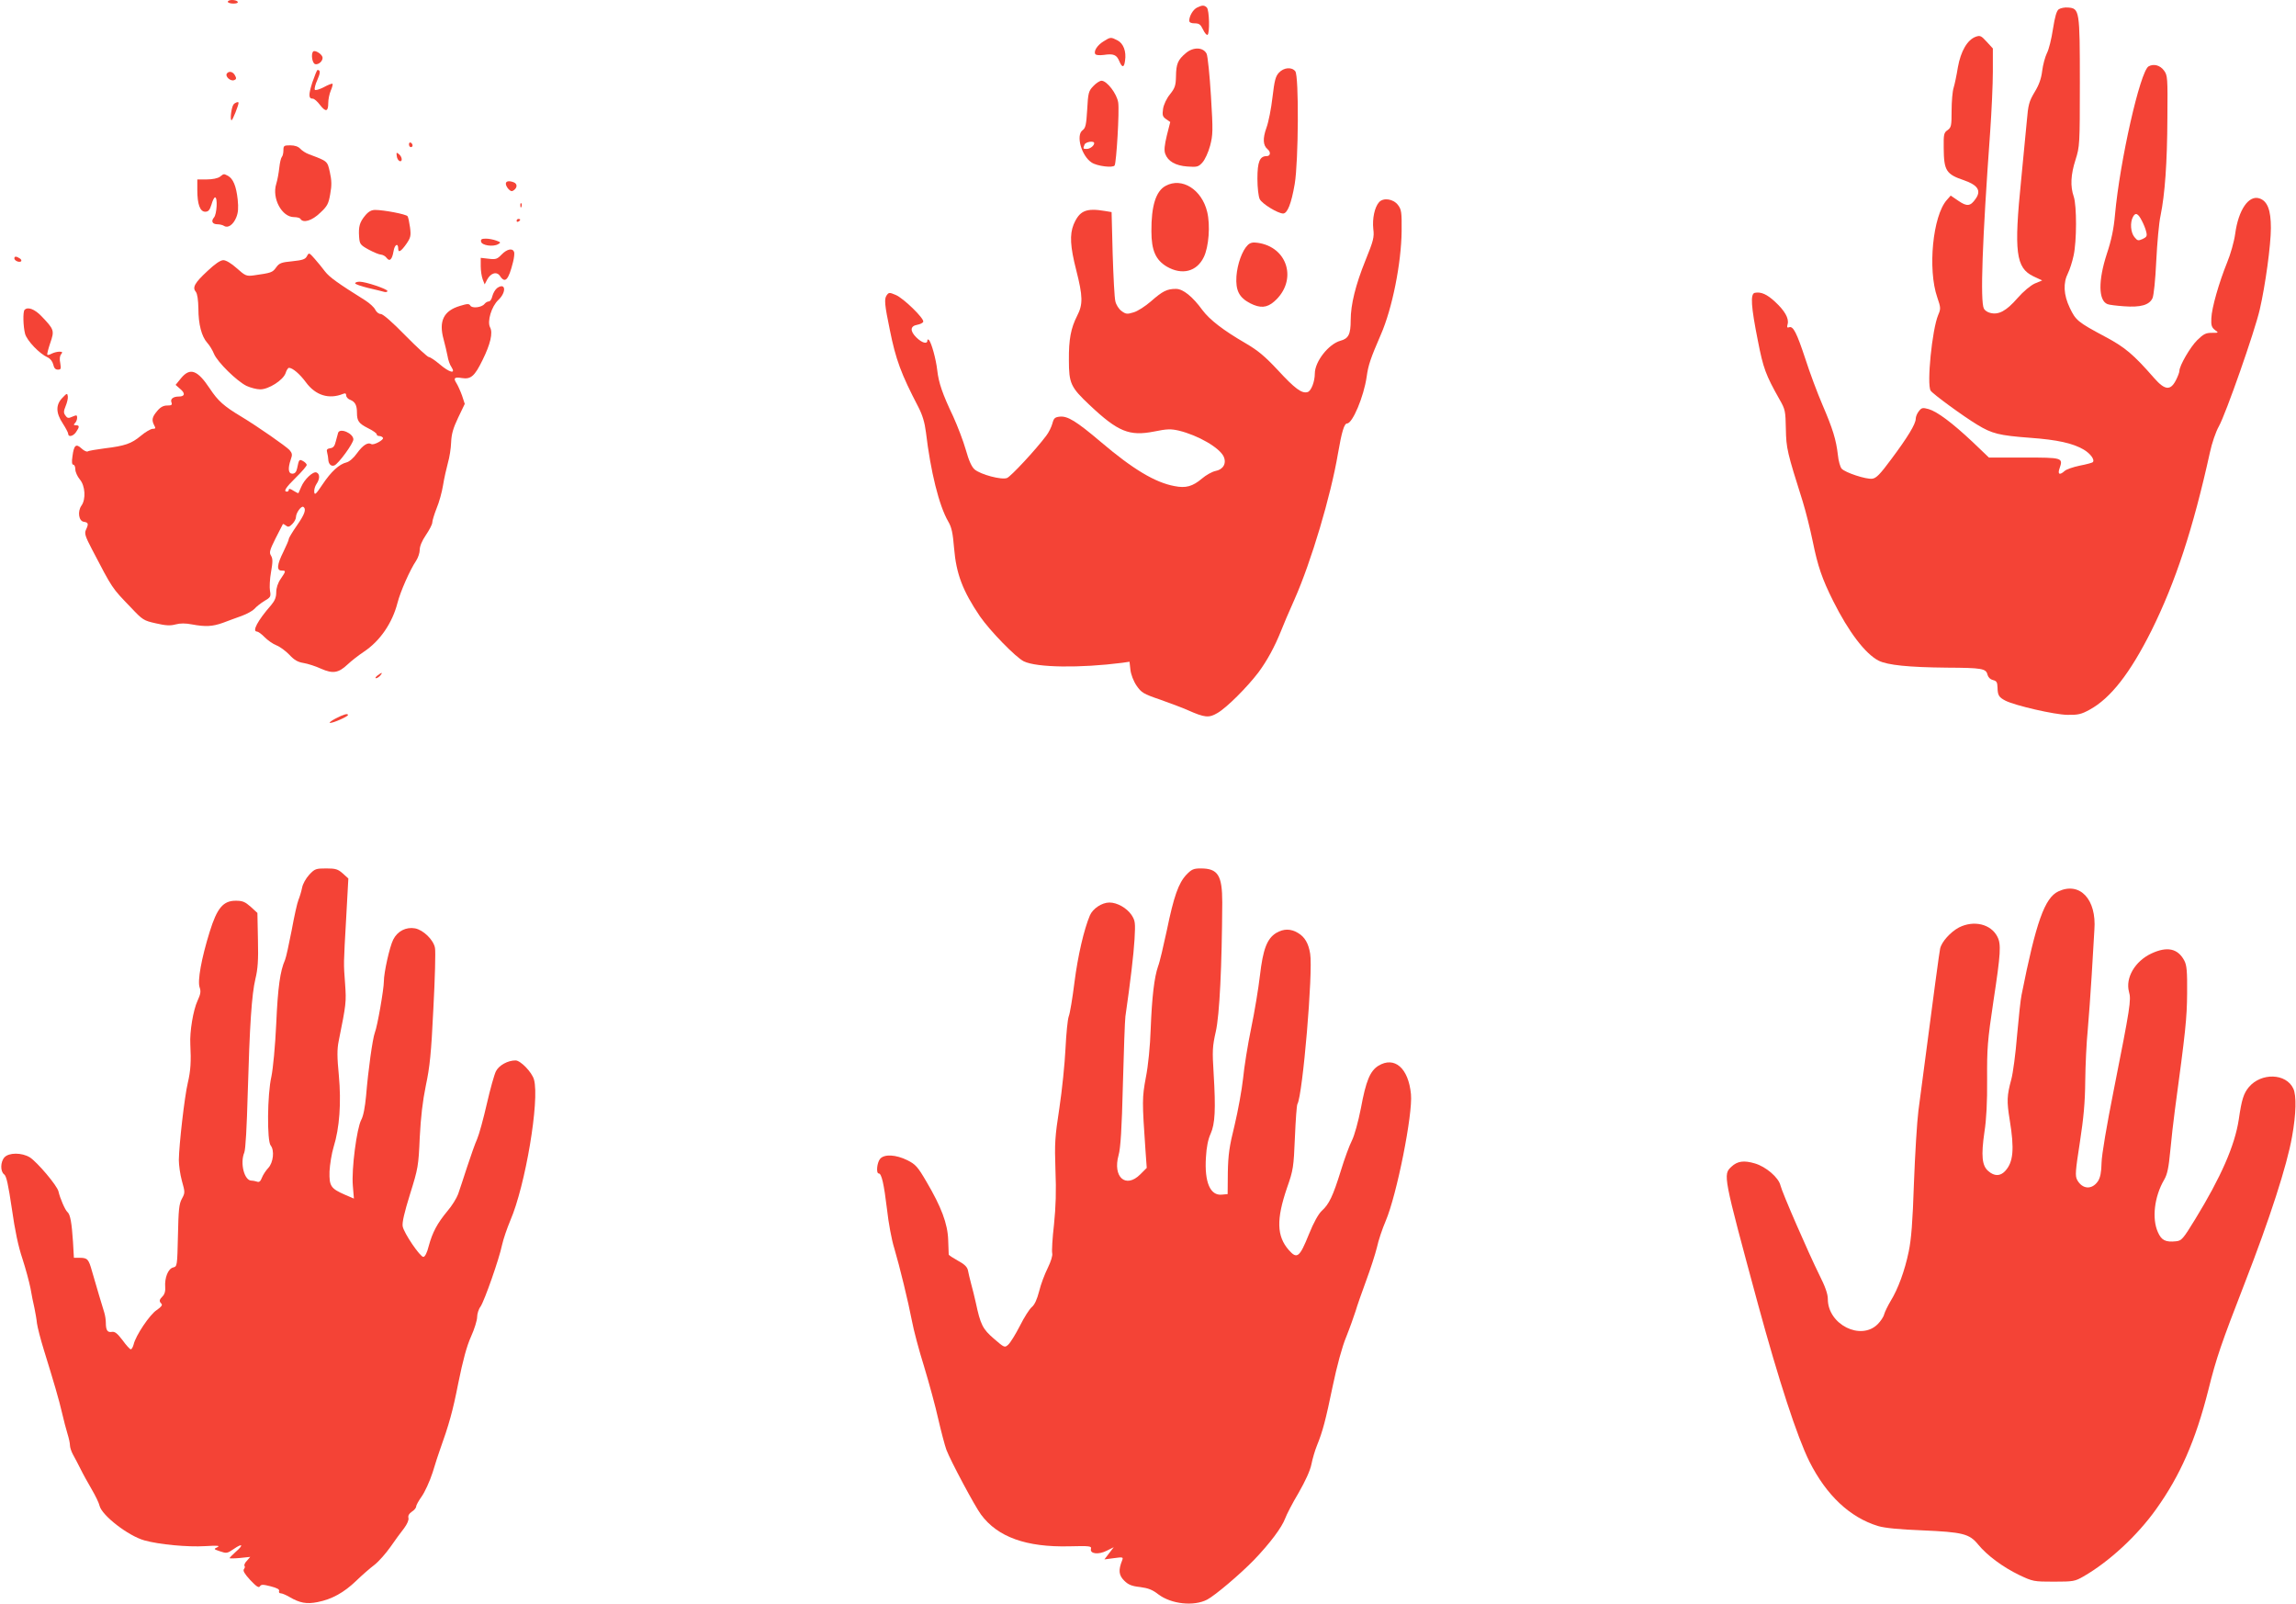
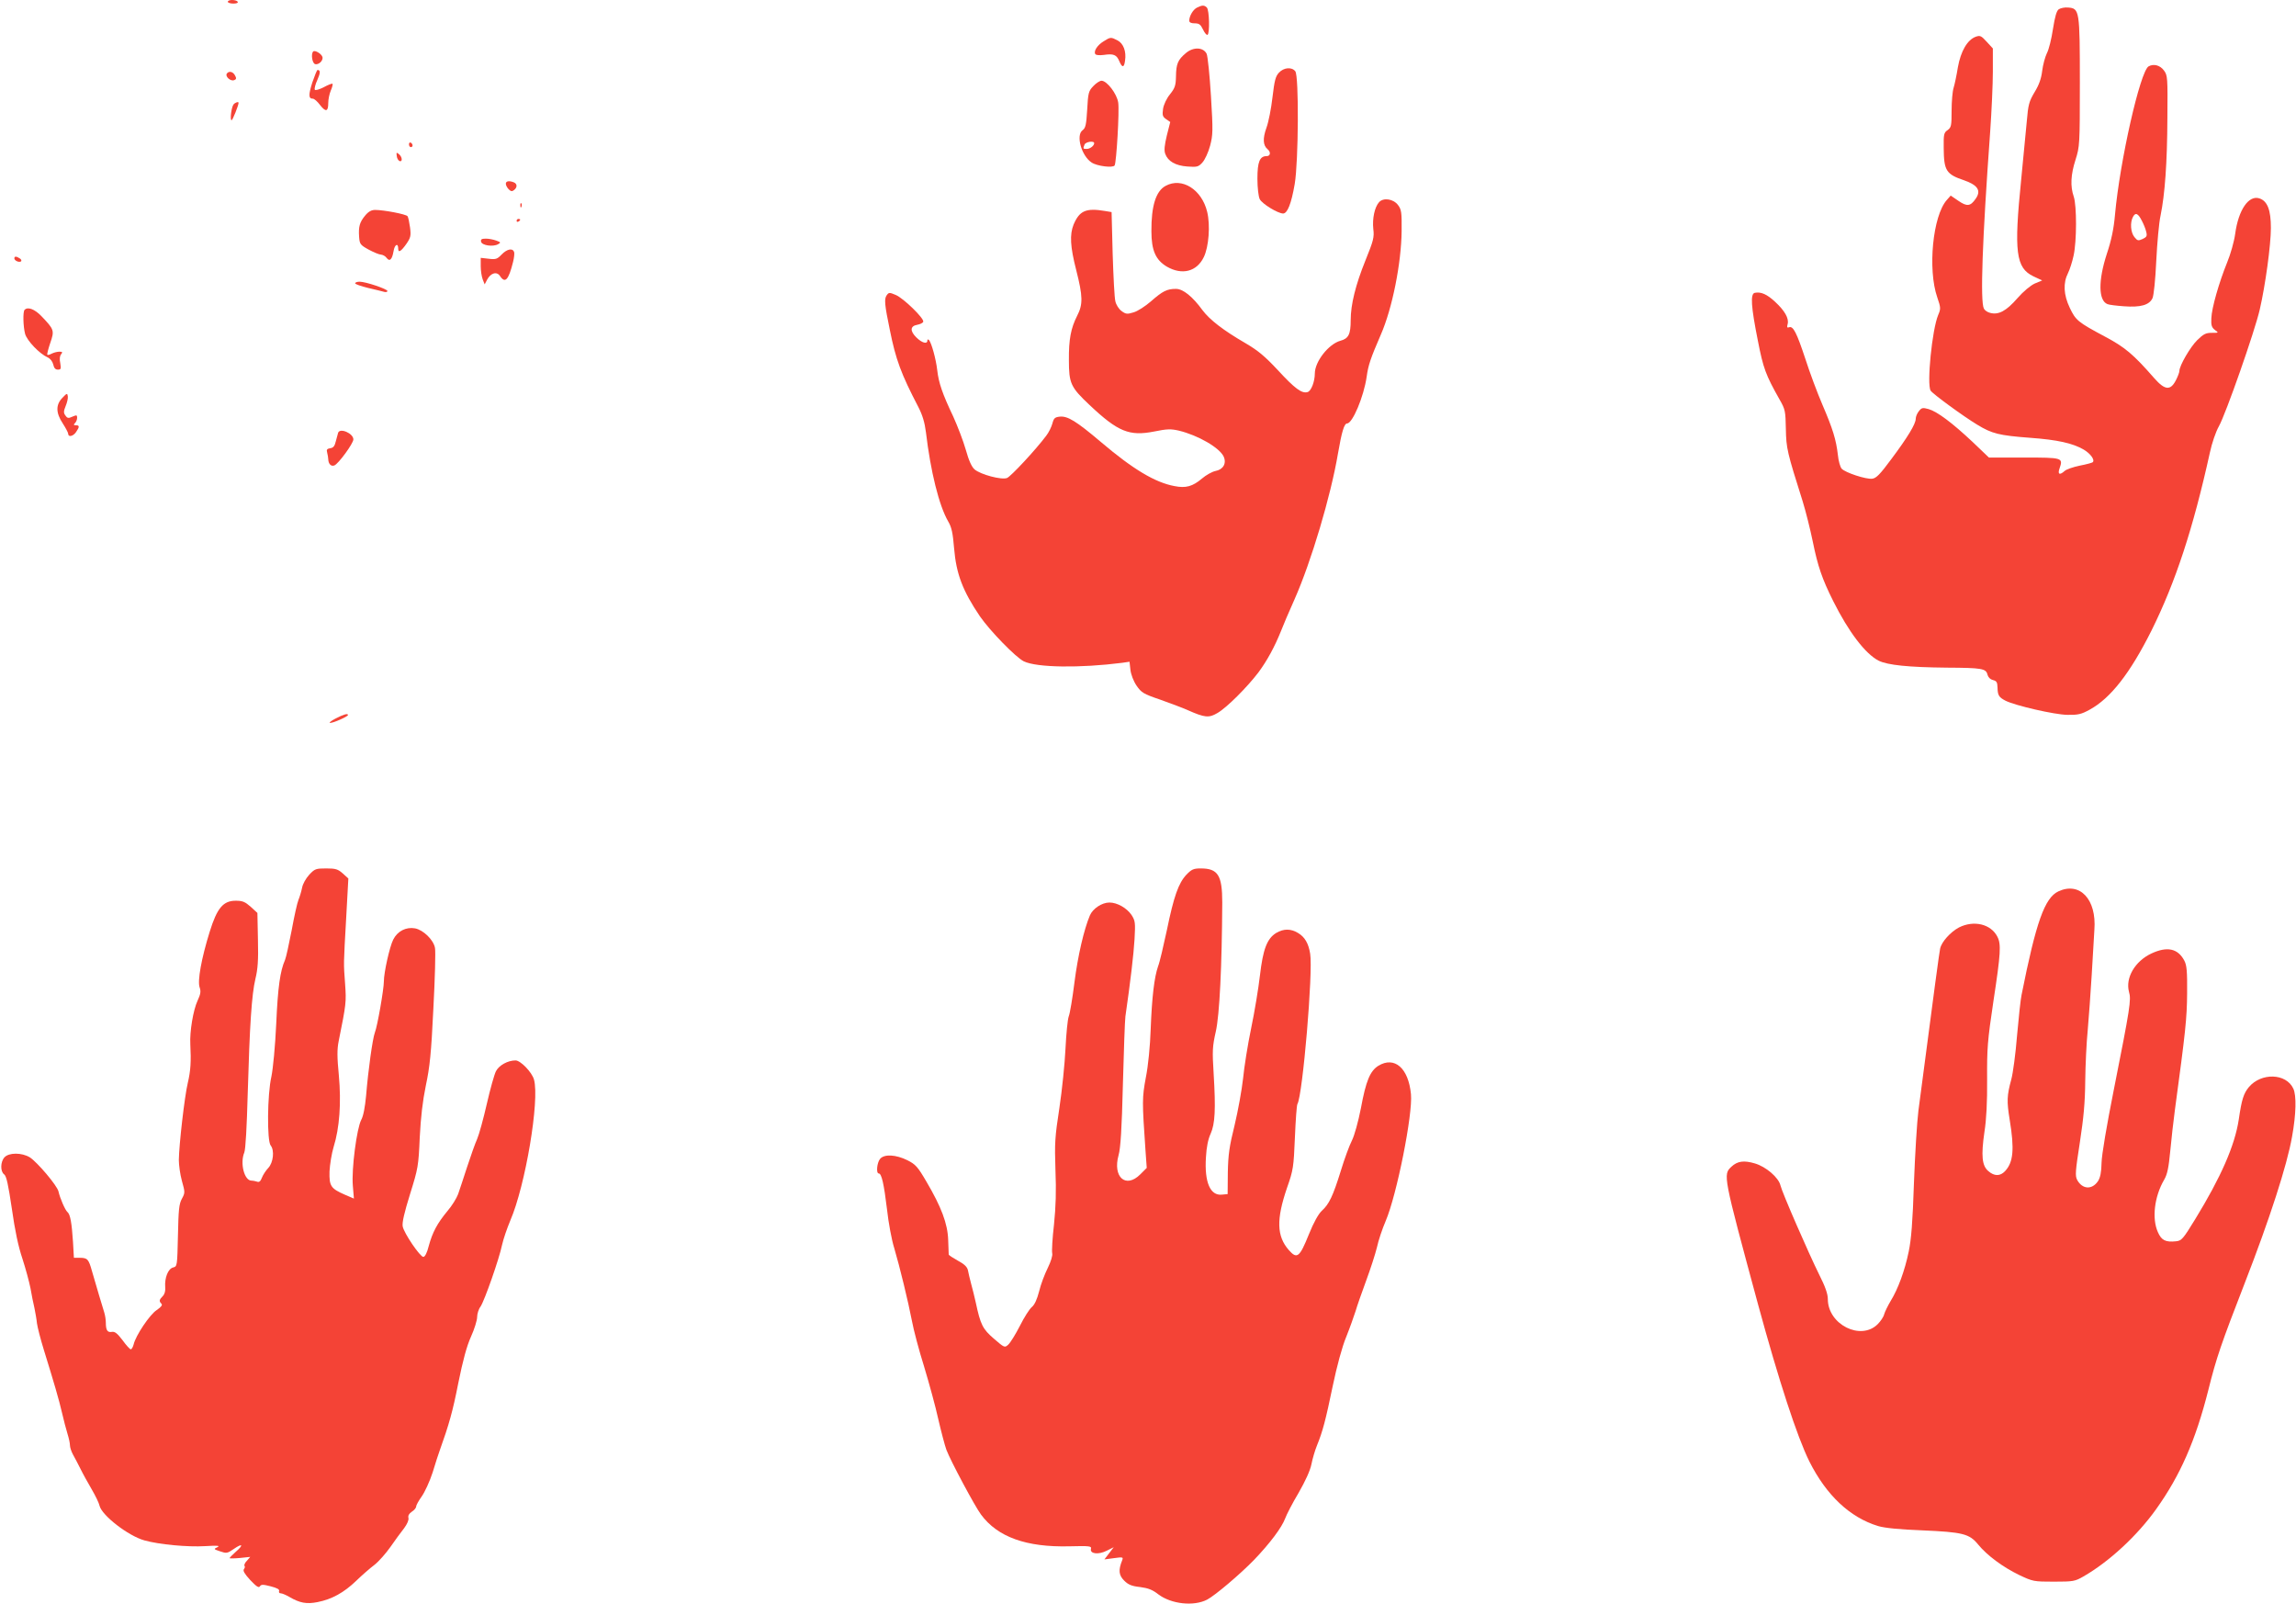
<svg xmlns="http://www.w3.org/2000/svg" version="1.0" width="1280pt" height="894pt" viewBox="0 0 1280 894" preserveAspectRatio="xMidYMid meet">
  <g transform="translate(0,894) scale(0.1,-0.1)" fill="#f44336" stroke="none">
    <path d="M1270 8930 c0 -5 14 -10 31 -10 17 0 28 4 24 10 -3 6 -17 10 -31 10 -13 0 -24 -4 -24 -10z" />
    <path d="M6674 8898 c-22 -10 -44 -47 -44 -73 0 -10 10 -15 30 -15 25 0 33 -6 47 -35 9 -19 20 -32 25 -29 13 8 10 138 -4 152 -14 14 -26 14 -54 0z" />
    <path d="M11477 8888 c-12 -9 -21 -41 -32 -110 -8 -54 -23 -115 -34 -135 -10 -21 -22 -65 -26 -98 -5 -42 -17 -77 -42 -118 -31 -52 -36 -69 -44 -165 -6 -59 -20 -204 -31 -322 -41 -404 -30 -493 68 -540 l49 -23 -41 -17 c-24 -11 -63 -43 -98 -83 -61 -70 -104 -93 -150 -81 -15 3 -31 14 -36 24 -21 40 -9 381 35 985 8 114 15 266 15 336 l0 129 -34 37 c-31 34 -37 37 -62 28 -46 -17 -83 -80 -99 -170 -7 -44 -18 -96 -24 -115 -6 -19 -11 -76 -11 -127 0 -84 -2 -93 -22 -108 -21 -14 -23 -23 -22 -99 1 -127 13 -147 114 -181 77 -27 96 -58 64 -103 -29 -42 -48 -44 -95 -12 l-44 30 -22 -25 c-78 -88 -107 -386 -53 -542 20 -58 20 -64 5 -99 -34 -82 -64 -385 -42 -421 11 -18 185 -145 260 -190 82 -50 122 -60 295 -73 151 -11 238 -30 299 -66 37 -22 63 -57 50 -70 -3 -3 -35 -12 -72 -19 -38 -8 -76 -21 -85 -30 -28 -25 -40 -19 -28 15 20 59 18 60 -198 60 l-196 0 -91 87 c-114 107 -197 169 -245 183 -33 9 -39 8 -54 -11 -10 -12 -18 -31 -18 -43 0 -29 -45 -103 -137 -226 -62 -84 -84 -106 -106 -108 -35 -4 -150 34 -170 56 -8 9 -18 44 -21 77 -10 85 -28 144 -86 279 -28 65 -71 180 -95 255 -48 145 -68 186 -91 177 -11 -4 -13 0 -8 18 8 32 -16 74 -70 124 -45 42 -79 57 -113 50 -26 -5 -21 -77 17 -267 30 -154 44 -191 120 -326 33 -57 34 -66 36 -165 2 -109 7 -130 94 -405 17 -55 42 -155 56 -223 28 -138 52 -208 114 -332 86 -172 179 -294 253 -332 50 -25 168 -37 382 -39 195 -1 217 -5 225 -39 4 -15 15 -26 30 -30 21 -5 25 -12 26 -42 1 -44 8 -54 44 -73 53 -27 273 -78 345 -79 60 -1 78 3 125 29 117 64 225 203 344 440 134 270 232 567 326 993 11 52 33 116 50 146 38 67 200 529 228 651 31 134 62 359 62 455 0 99 -19 149 -63 164 -60 21 -118 -63 -136 -197 -6 -44 -26 -114 -45 -160 -45 -111 -86 -253 -88 -311 -2 -39 2 -51 20 -65 22 -16 22 -16 -18 -16 -33 0 -46 -7 -80 -40 -39 -38 -100 -143 -100 -172 0 -8 -9 -32 -20 -53 -30 -58 -61 -55 -120 12 -117 134 -164 173 -275 232 -152 81 -163 91 -196 160 -35 73 -38 139 -10 194 10 20 24 64 31 97 18 80 18 279 1 329 -20 58 -17 122 10 206 23 73 24 83 24 430 0 402 -2 413 -65 418 -19 2 -43 -3 -53 -10z" />
    <path d="M6153 8710 c-35 -21 -57 -55 -47 -71 4 -7 23 -8 48 -5 54 8 71 1 86 -35 16 -38 27 -37 32 3 8 51 -9 96 -42 113 -37 19 -39 19 -77 -5z" />
    <path d="M6611 8644 c-44 -37 -54 -59 -55 -129 -1 -52 -6 -66 -33 -100 -19 -23 -35 -57 -39 -81 -5 -36 -3 -44 17 -58 l23 -16 -19 -75 c-13 -54 -16 -83 -9 -102 15 -42 57 -66 123 -71 55 -4 62 -2 84 22 14 15 33 56 43 93 16 61 17 82 5 277 -7 116 -18 222 -24 236 -18 37 -74 40 -116 4z" />
    <path d="M1746 8653 c-13 -13 -6 -64 10 -70 20 -7 49 21 41 41 -7 18 -42 38 -51 29z" />
    <path d="M11978 8570 c-47 -28 -160 -528 -187 -826 -7 -80 -20 -142 -46 -220 -48 -148 -47 -259 4 -279 9 -4 50 -9 92 -12 93 -7 141 7 159 45 7 16 16 100 21 208 5 100 15 213 24 253 24 117 37 292 38 543 2 226 1 238 -19 265 -22 30 -58 39 -86 23z m-37 -861 c10 -19 21 -46 24 -61 6 -23 3 -29 -20 -40 -25 -11 -29 -10 -46 11 -21 26 -25 81 -8 112 14 27 29 20 50 -22z" />
    <path d="M7130 8535 c-19 -20 -25 -44 -36 -137 -7 -62 -22 -139 -34 -171 -21 -59 -19 -97 6 -118 20 -16 17 -39 -4 -39 -39 0 -52 -31 -52 -126 0 -51 6 -100 13 -114 13 -26 100 -79 130 -80 24 0 46 54 65 165 21 124 24 604 3 628 -20 25 -64 21 -91 -8z" />
    <path d="M1741 8480 c-22 -70 -21 -90 3 -90 8 0 26 -16 40 -35 32 -41 46 -38 46 11 0 19 6 50 14 69 8 18 12 35 10 38 -3 3 -25 -6 -49 -19 -25 -13 -47 -19 -50 -14 -3 6 3 30 14 54 18 41 18 56 1 56 -3 0 -16 -32 -29 -70z" />
    <path d="M1264 8529 c-9 -16 21 -43 41 -36 13 5 14 11 5 27 -12 22 -35 26 -46 9z" />
    <path d="M6095 8460 c-26 -27 -29 -37 -34 -131 -5 -84 -9 -103 -26 -115 -38 -28 -6 -143 51 -180 30 -20 119 -31 128 -16 10 17 27 303 20 350 -7 49 -63 122 -93 122 -10 0 -30 -13 -46 -30z m5 -318 c0 -14 -23 -32 -42 -32 -20 0 -21 1 -12 24 6 16 54 23 54 8z" />
    <path d="M1302 8358 c-12 -15 -21 -88 -11 -88 6 0 39 83 39 97 0 8 -19 2 -28 -9z" />
    <path d="M2280 8136 c0 -9 5 -16 10 -16 6 0 10 4 10 9 0 6 -4 13 -10 16 -5 3 -10 -1 -10 -9z" />
-     <path d="M1580 8102 c0 -15 -4 -32 -9 -37 -5 -6 -11 -32 -14 -60 -3 -27 -10 -68 -17 -90 -25 -80 31 -185 99 -185 16 0 33 -4 36 -10 15 -25 65 -10 110 34 40 37 47 51 56 105 9 48 8 76 -2 121 -14 63 -12 61 -116 100 -17 6 -39 20 -49 31 -11 12 -30 19 -56 19 -35 0 -38 -2 -38 -28z" />
    <path d="M2212 8070 c1 -13 9 -25 16 -28 17 -5 15 23 -4 39 -14 11 -15 10 -12 -11z" />
-     <path d="M1226 7955 c-12 -9 -42 -15 -73 -15 l-53 0 0 -59 c0 -79 15 -121 44 -121 18 0 25 9 35 40 6 22 15 40 20 40 15 0 10 -94 -6 -112 -18 -21 -9 -38 20 -38 12 0 29 -4 36 -9 22 -14 51 6 68 47 11 27 13 53 8 101 -8 73 -25 115 -54 131 -24 12 -22 13 -45 -5z" />
    <path d="M2820 7916 c0 -8 7 -22 16 -31 12 -12 19 -13 30 -4 19 15 18 35 -2 43 -26 10 -44 7 -44 -8z" />
    <path d="M6498 7904 c-54 -29 -80 -112 -79 -253 0 -107 24 -160 86 -197 85 -49 167 -28 206 53 28 57 37 178 19 252 -30 125 -141 195 -232 145z" />
    <path d="M7688 7813 c-25 -28 -38 -92 -32 -149 6 -46 1 -65 -44 -176 -55 -136 -82 -246 -82 -332 0 -79 -12 -103 -57 -115 -66 -18 -143 -116 -143 -183 0 -44 -20 -97 -40 -103 -32 -10 -71 19 -166 122 -72 77 -110 109 -180 150 -126 73 -200 131 -240 184 -56 77 -109 119 -148 119 -50 0 -74 -12 -139 -69 -31 -27 -75 -56 -98 -62 -35 -11 -43 -10 -67 8 -15 11 -30 35 -34 54 -5 19 -11 138 -15 265 l-6 232 -36 6 c-107 18 -143 2 -176 -76 -22 -55 -19 -122 15 -254 37 -146 38 -190 5 -254 -35 -69 -47 -131 -46 -247 0 -130 10 -151 115 -250 159 -150 222 -175 360 -148 73 15 94 15 138 5 107 -26 227 -95 250 -145 17 -38 -3 -72 -46 -80 -19 -4 -53 -23 -75 -42 -52 -44 -90 -55 -154 -42 -107 20 -230 93 -410 246 -137 116 -185 145 -228 141 -28 -3 -34 -8 -42 -38 -5 -19 -20 -50 -34 -68 -59 -79 -198 -228 -219 -236 -30 -12 -147 19 -181 48 -16 14 -32 49 -49 110 -14 49 -46 132 -70 185 -60 126 -81 187 -89 258 -7 62 -32 152 -46 168 -6 5 -9 4 -9 -3 0 -22 -31 -13 -62 18 -36 36 -34 63 6 70 16 3 31 10 33 17 6 18 -110 131 -153 149 -35 15 -39 15 -51 -2 -14 -20 -12 -50 18 -194 33 -164 62 -243 159 -429 23 -45 35 -85 42 -140 26 -219 73 -409 124 -497 19 -32 26 -64 33 -150 12 -143 48 -237 144 -379 56 -81 200 -229 245 -251 73 -35 314 -38 548 -8 l41 6 5 -45 c3 -26 17 -63 34 -88 27 -39 37 -46 134 -79 58 -21 126 -46 152 -58 95 -42 117 -44 165 -16 52 30 165 143 229 227 48 65 90 142 125 229 11 29 45 109 76 178 93 210 202 576 242 812 21 122 35 168 51 168 30 0 93 149 109 260 9 65 21 101 79 235 64 146 114 398 116 577 1 104 -1 120 -20 145 -26 35 -82 43 -106 16z" />
    <path d="M2901 7794 c0 -11 3 -14 6 -6 3 7 2 16 -1 19 -3 4 -6 -2 -5 -13z" />
    <path d="M2036 7739 c-31 -37 -38 -62 -34 -119 3 -40 6 -45 53 -71 28 -15 59 -28 69 -28 10 -1 24 -8 31 -18 17 -23 31 -10 39 37 6 38 26 48 26 14 0 -25 16 -15 45 26 24 35 27 45 21 92 -4 29 -10 58 -14 63 -7 11 -132 35 -181 35 -20 0 -37 -9 -55 -31z" />
    <path d="M2880 7709 c0 -5 5 -7 10 -4 6 3 10 8 10 11 0 2 -4 4 -10 4 -5 0 -10 -5 -10 -11z" />
    <path d="M2682 7593 c4 -21 67 -30 95 -14 16 9 15 11 -10 20 -16 6 -42 11 -58 11 -24 0 -30 -4 -27 -17z" />
-     <path d="M6956 7574 c-31 -30 -58 -106 -63 -174 -5 -79 15 -118 76 -150 57 -29 94 -26 135 10 131 115 77 304 -94 327 -26 4 -41 0 -54 -13z" />
    <path d="M2796 7521 c-24 -25 -32 -28 -72 -23 l-44 5 0 -46 c0 -25 5 -58 11 -74 l11 -28 14 27 c20 37 54 47 72 19 28 -42 47 -22 72 78 6 23 9 49 6 57 -9 23 -40 16 -70 -15z" />
-     <path d="M1711 7512 c-9 -17 -24 -22 -81 -28 -62 -6 -73 -10 -91 -35 -20 -28 -27 -30 -126 -44 -39 -5 -46 -2 -93 40 -30 27 -60 45 -75 45 -16 0 -47 -21 -89 -61 -71 -66 -85 -91 -64 -116 8 -10 13 -44 14 -92 0 -89 18 -156 49 -191 13 -14 30 -42 38 -62 19 -46 128 -153 182 -179 22 -10 56 -19 76 -19 47 0 127 51 141 90 5 17 14 30 19 30 20 0 60 -34 94 -80 54 -74 129 -97 208 -65 12 5 17 2 17 -9 0 -9 11 -21 24 -25 26 -11 36 -30 36 -71 0 -46 10 -60 61 -86 27 -13 49 -29 49 -34 0 -6 6 -10 14 -10 8 0 17 -4 21 -10 7 -11 -52 -43 -65 -35 -19 12 -47 -6 -79 -50 -19 -27 -43 -48 -59 -52 -41 -10 -86 -51 -134 -123 -36 -54 -44 -61 -46 -43 -2 13 4 33 12 45 20 29 20 57 0 65 -19 7 -68 -39 -85 -81 -7 -17 -14 -32 -15 -34 -1 -2 -14 4 -28 13 -16 11 -26 13 -26 6 0 -6 -4 -11 -10 -11 -22 0 -7 23 50 79 33 32 60 64 60 70 0 5 -9 15 -20 21 -22 12 -23 11 -34 -42 -4 -19 -13 -28 -26 -28 -23 0 -26 29 -9 79 10 27 8 35 -7 53 -20 21 -176 130 -267 185 -99 59 -132 89 -177 157 -69 104 -110 119 -160 59 l-31 -38 26 -23 c29 -24 26 -42 -8 -42 -32 0 -49 -14 -41 -33 5 -14 0 -17 -24 -17 -21 0 -38 -9 -56 -31 -28 -33 -32 -50 -16 -80 9 -16 7 -19 -9 -19 -10 0 -40 -17 -66 -39 -53 -44 -88 -56 -203 -70 -46 -6 -88 -13 -93 -17 -6 -3 -21 4 -35 17 -30 28 -42 19 -50 -44 -5 -32 -3 -47 5 -47 6 0 11 -12 11 -26 0 -14 11 -39 25 -56 30 -35 35 -110 9 -146 -23 -33 -15 -86 13 -90 26 -4 28 -11 12 -45 -9 -20 -4 -36 33 -107 117 -224 110 -214 218 -326 65 -69 71 -73 139 -88 55 -13 81 -14 110 -6 26 7 55 7 91 0 76 -14 114 -12 173 9 28 11 76 28 106 39 30 11 61 29 70 39 9 11 33 30 54 43 36 21 38 25 32 58 -3 19 -1 66 6 104 10 57 10 74 0 91 -11 17 -8 30 25 96 22 42 40 78 41 80 2 2 9 -2 17 -8 12 -10 19 -8 35 8 12 12 21 29 21 39 0 23 29 64 41 57 18 -12 8 -41 -36 -104 -25 -36 -45 -69 -45 -75 0 -6 -14 -38 -30 -71 -36 -72 -39 -105 -10 -105 25 0 25 -2 -5 -46 -16 -23 -25 -51 -25 -75 0 -28 -8 -47 -28 -71 -77 -88 -108 -148 -79 -148 6 0 26 -14 42 -31 17 -17 46 -38 67 -46 20 -8 52 -32 72 -53 26 -28 46 -40 78 -45 24 -4 68 -18 98 -32 66 -29 97 -24 148 24 20 19 61 51 91 71 89 59 158 159 187 272 16 63 70 185 104 235 11 17 20 44 20 61 0 20 13 51 35 83 19 28 35 59 35 69 0 10 11 46 24 79 14 33 30 91 36 129 6 38 19 94 27 124 9 30 17 82 18 115 2 46 11 78 39 137 l37 77 -15 46 c-9 25 -23 56 -31 69 -19 29 -12 36 30 29 50 -8 71 10 115 100 44 89 59 152 42 183 -17 33 8 116 46 152 46 43 42 100 -6 67 -11 -8 -23 -29 -27 -45 -4 -17 -12 -30 -20 -30 -7 0 -18 -6 -24 -14 -16 -20 -70 -26 -79 -9 -7 11 -16 11 -58 -2 -91 -27 -119 -85 -91 -186 8 -30 18 -72 22 -93 3 -21 13 -50 22 -62 26 -40 -11 -31 -66 16 -26 22 -53 40 -60 40 -7 0 -66 54 -131 120 -72 74 -125 120 -137 120 -11 0 -24 10 -31 24 -6 13 -31 36 -56 52 -155 97 -199 129 -224 161 -15 20 -41 52 -58 71 -31 35 -32 35 -43 14z" />
    <path d="M80 7500 c0 -13 28 -25 38 -16 3 4 0 11 -8 16 -20 13 -30 12 -30 0z" />
    <path d="M1980 7361 c0 -5 33 -16 73 -26 39 -9 80 -19 90 -22 9 -2 17 0 17 5 0 11 -121 52 -155 52 -14 0 -25 -4 -25 -9z" />
    <path d="M137 7213 c-10 -10 -8 -93 3 -134 11 -38 79 -110 126 -131 15 -7 27 -23 31 -40 4 -19 12 -28 25 -28 18 0 19 4 14 36 -5 22 -3 41 5 50 9 11 7 14 -10 14 -12 0 -31 -5 -43 -11 -11 -6 -22 -9 -24 -6 -3 2 5 32 16 65 24 70 23 75 -50 151 -37 38 -75 53 -93 34z" />
    <path d="M348 6723 c-38 -39 -37 -84 2 -143 16 -25 30 -51 30 -57 0 -21 28 -15 44 9 20 29 20 38 -1 38 -13 0 -14 3 -5 12 7 7 12 20 12 30 0 15 -3 16 -26 6 -22 -10 -28 -10 -39 6 -11 14 -11 24 1 53 8 19 14 44 12 55 -3 18 -5 17 -30 -9z" />
    <path d="M1885 6528 c-2 -7 -8 -29 -13 -48 -6 -26 -14 -36 -31 -38 -18 -3 -22 -8 -17 -25 3 -12 6 -29 6 -37 1 -26 16 -41 34 -34 23 9 106 123 106 145 0 34 -75 66 -85 37z" />
-     <path d="M2104 5175 c-10 -8 -14 -15 -8 -15 6 0 17 7 24 15 16 19 9 19 -16 0z" />
    <path d="M1870 4935 c-25 -13 -38 -24 -30 -24 18 -1 100 36 100 44 0 11 -26 3 -70 -20z" />
    <path d="M1724 4065 c-19 -21 -36 -51 -40 -73 -4 -20 -13 -50 -20 -67 -7 -16 -24 -93 -38 -170 -15 -77 -31 -151 -37 -165 -27 -61 -40 -150 -49 -355 -6 -129 -18 -251 -27 -295 -23 -100 -25 -359 -4 -384 22 -27 15 -96 -14 -126 -13 -14 -29 -38 -35 -54 -7 -19 -15 -26 -26 -22 -9 3 -23 6 -32 6 -40 0 -65 97 -40 157 7 17 14 142 19 328 11 382 22 552 43 640 13 53 17 104 14 218 l-3 149 -37 34 c-32 28 -45 34 -84 34 -70 0 -104 -41 -145 -173 -46 -148 -69 -274 -56 -310 8 -23 5 -38 -12 -75 -24 -52 -44 -172 -40 -242 5 -95 2 -147 -14 -215 -18 -74 -49 -346 -50 -430 0 -27 7 -80 17 -116 18 -64 18 -67 0 -100 -16 -29 -19 -62 -22 -206 -4 -170 -4 -171 -27 -177 -28 -7 -48 -58 -44 -110 2 -21 -3 -39 -14 -50 -20 -20 -21 -28 -7 -42 7 -7 -1 -18 -26 -35 -39 -25 -118 -143 -129 -192 -4 -15 -11 -27 -16 -27 -5 0 -26 23 -46 51 -30 39 -43 49 -60 46 -24 -4 -33 9 -33 52 0 16 -4 41 -9 57 -11 34 -43 143 -68 229 -19 68 -25 75 -70 75 l-31 0 -5 88 c-7 106 -15 154 -31 167 -13 11 -42 78 -50 115 -7 32 -118 163 -160 190 -45 27 -116 27 -141 0 -23 -25 -24 -79 -2 -95 13 -9 23 -57 43 -191 17 -121 36 -211 59 -279 18 -55 38 -130 45 -165 6 -36 16 -85 22 -110 5 -25 12 -63 14 -85 3 -22 20 -89 39 -150 56 -181 84 -276 101 -350 9 -38 22 -90 30 -115 8 -25 14 -54 14 -65 0 -11 7 -33 16 -50 9 -16 28 -52 42 -80 13 -27 42 -79 63 -115 21 -36 41 -77 44 -92 13 -54 160 -168 250 -193 82 -23 241 -38 339 -32 69 4 85 3 68 -6 -22 -10 -21 -11 15 -23 35 -12 40 -12 76 13 49 34 57 24 12 -15 -19 -17 -35 -33 -35 -36 0 -2 26 -2 58 1 l57 6 -19 -22 c-11 -11 -16 -24 -13 -28 4 -3 2 -12 -3 -18 -7 -9 3 -26 35 -61 35 -37 48 -45 54 -35 7 11 17 11 60 0 35 -9 50 -17 47 -26 -3 -7 1 -13 9 -13 8 0 29 -9 48 -20 58 -34 96 -41 157 -29 81 16 147 53 215 118 33 32 79 72 103 90 23 18 63 63 89 100 25 36 59 83 76 104 17 23 27 46 24 57 -3 13 3 24 19 35 13 8 24 21 24 29 0 7 14 32 31 56 17 24 45 84 61 134 15 50 33 105 39 121 52 145 73 219 104 377 26 128 47 206 71 259 19 42 34 91 34 109 0 17 8 44 19 58 22 33 104 266 120 344 7 32 28 93 46 136 84 194 164 670 132 785 -11 41 -75 107 -103 107 -43 0 -92 -27 -109 -60 -9 -17 -32 -99 -51 -182 -19 -83 -43 -171 -54 -196 -11 -24 -36 -95 -56 -156 -20 -61 -42 -129 -50 -151 -8 -22 -34 -65 -60 -95 -57 -69 -83 -118 -104 -195 -9 -37 -21 -60 -30 -60 -18 0 -108 132 -115 170 -4 21 9 77 41 180 45 144 47 156 54 315 6 116 16 202 34 290 22 103 30 179 42 429 9 168 13 319 9 338 -8 45 -65 100 -111 109 -50 9 -98 -15 -122 -63 -20 -40 -52 -183 -52 -233 0 -42 -36 -250 -50 -284 -13 -35 -37 -207 -49 -352 -6 -64 -15 -113 -27 -135 -25 -47 -55 -274 -47 -367 l6 -72 -49 21 c-80 35 -89 48 -87 130 2 39 12 101 23 137 33 106 43 246 29 399 -10 102 -10 145 -1 190 42 208 43 218 36 318 -9 122 -9 103 6 370 l12 219 -31 28 c-27 24 -40 28 -92 28 -58 0 -64 -2 -95 -35z" />
    <path d="M6614 4065 c-44 -47 -70 -120 -109 -310 -19 -88 -40 -179 -49 -201 -21 -61 -34 -169 -41 -349 -3 -93 -14 -206 -27 -270 -21 -113 -21 -133 -2 -407 l7 -97 -36 -36 c-81 -81 -155 -15 -121 107 11 39 18 145 24 393 5 187 11 358 14 380 28 194 46 346 51 431 5 93 4 102 -17 135 -27 39 -80 69 -123 69 -42 0 -93 -34 -109 -72 -33 -78 -67 -224 -86 -373 -11 -88 -25 -173 -32 -190 -6 -16 -14 -97 -18 -180 -4 -82 -19 -231 -34 -330 -25 -162 -27 -196 -22 -345 5 -117 2 -206 -8 -304 -9 -77 -13 -149 -10 -161 3 -13 -7 -45 -25 -82 -17 -34 -39 -92 -48 -130 -12 -46 -25 -74 -40 -87 -13 -10 -43 -57 -67 -105 -24 -47 -53 -94 -65 -105 -20 -18 -21 -18 -80 33 -63 54 -75 79 -101 201 -7 30 -18 78 -26 105 -7 28 -16 62 -18 76 -4 18 -20 34 -56 53 -27 15 -50 30 -51 34 0 4 -2 41 -3 82 -3 90 -38 183 -121 324 -49 84 -61 97 -107 120 -63 31 -127 35 -151 8 -18 -20 -24 -82 -8 -82 16 0 29 -59 46 -200 8 -74 26 -171 40 -215 31 -105 78 -298 99 -407 9 -49 39 -163 68 -255 28 -93 64 -224 79 -293 16 -69 36 -145 45 -170 23 -61 158 -314 193 -361 92 -125 252 -183 493 -177 114 3 124 1 120 -14 -7 -28 41 -34 87 -11 l40 20 -26 -34 -26 -34 53 7 c50 7 53 6 46 -12 -22 -55 -19 -83 11 -113 23 -23 42 -31 89 -36 45 -6 69 -15 102 -41 72 -54 197 -68 272 -29 45 24 182 140 261 221 90 94 155 181 174 232 7 20 40 84 74 141 38 66 65 125 72 160 6 31 20 78 31 105 32 79 48 139 88 332 23 110 52 218 75 273 20 50 43 115 52 143 8 28 35 105 59 170 24 65 51 148 60 185 8 38 30 104 49 148 62 145 152 597 141 707 -14 146 -92 213 -182 158 -46 -29 -69 -84 -97 -236 -15 -76 -36 -152 -50 -180 -14 -27 -42 -103 -62 -169 -44 -142 -66 -187 -106 -223 -19 -18 -45 -64 -72 -131 -52 -129 -66 -140 -112 -88 -68 78 -70 171 -10 347 35 99 37 115 44 281 4 96 10 180 14 186 29 47 88 737 71 838 -9 57 -30 93 -67 115 -41 25 -81 25 -123 0 -51 -32 -73 -91 -90 -237 -8 -70 -30 -203 -49 -294 -19 -91 -39 -217 -45 -280 -7 -63 -28 -179 -47 -259 -30 -121 -36 -165 -38 -265 l-1 -120 -32 -3 c-65 -7 -98 69 -89 208 3 56 12 101 26 131 25 56 29 136 17 335 -8 127 -7 151 12 235 21 92 34 364 36 719 0 152 -24 190 -120 190 -40 0 -51 -5 -80 -35z" />
    <path d="M11475 3972 c-76 -36 -124 -170 -205 -577 -5 -22 -16 -123 -25 -225 -8 -102 -23 -212 -32 -245 -25 -92 -26 -122 -9 -227 27 -164 20 -236 -26 -285 -27 -29 -60 -29 -93 0 -36 30 -41 86 -22 218 11 69 16 167 15 294 -1 171 2 214 35 434 41 269 44 319 22 361 -36 70 -131 93 -214 51 -47 -25 -97 -80 -105 -118 -5 -24 -30 -208 -121 -903 -8 -63 -19 -245 -25 -405 -7 -216 -15 -313 -29 -380 -22 -107 -60 -210 -101 -276 -16 -27 -32 -60 -36 -74 -3 -14 -20 -39 -36 -55 -94 -94 -278 -2 -278 140 0 28 -14 69 -49 138 -58 117 -206 456 -215 495 -10 44 -81 105 -143 123 -61 18 -97 13 -130 -18 -48 -45 -48 -44 148 -768 116 -426 218 -738 286 -875 95 -189 226 -312 383 -360 37 -11 116 -19 245 -24 228 -10 264 -19 313 -79 50 -61 138 -126 229 -170 76 -36 81 -37 193 -37 109 0 118 2 165 29 143 82 301 228 406 376 133 186 219 381 290 662 45 181 72 259 204 599 138 355 235 654 263 814 23 127 25 230 7 268 -40 86 -179 90 -248 8 -29 -35 -40 -69 -56 -180 -22 -145 -99 -321 -243 -556 -68 -111 -76 -120 -107 -123 -58 -6 -81 5 -101 51 -34 75 -20 198 35 292 18 31 25 67 34 160 6 66 18 170 26 230 59 436 67 508 68 650 1 123 -2 156 -16 182 -36 67 -95 80 -183 39 -92 -43 -146 -136 -125 -214 13 -44 7 -84 -85 -547 -39 -196 -67 -360 -68 -405 -1 -53 -7 -83 -20 -103 -33 -49 -87 -46 -116 7 -12 23 -10 48 15 209 21 137 29 222 30 342 1 88 7 216 14 285 6 69 16 206 22 305 6 99 13 213 15 253 13 170 -81 270 -201 214z" />
  </g>
</svg>